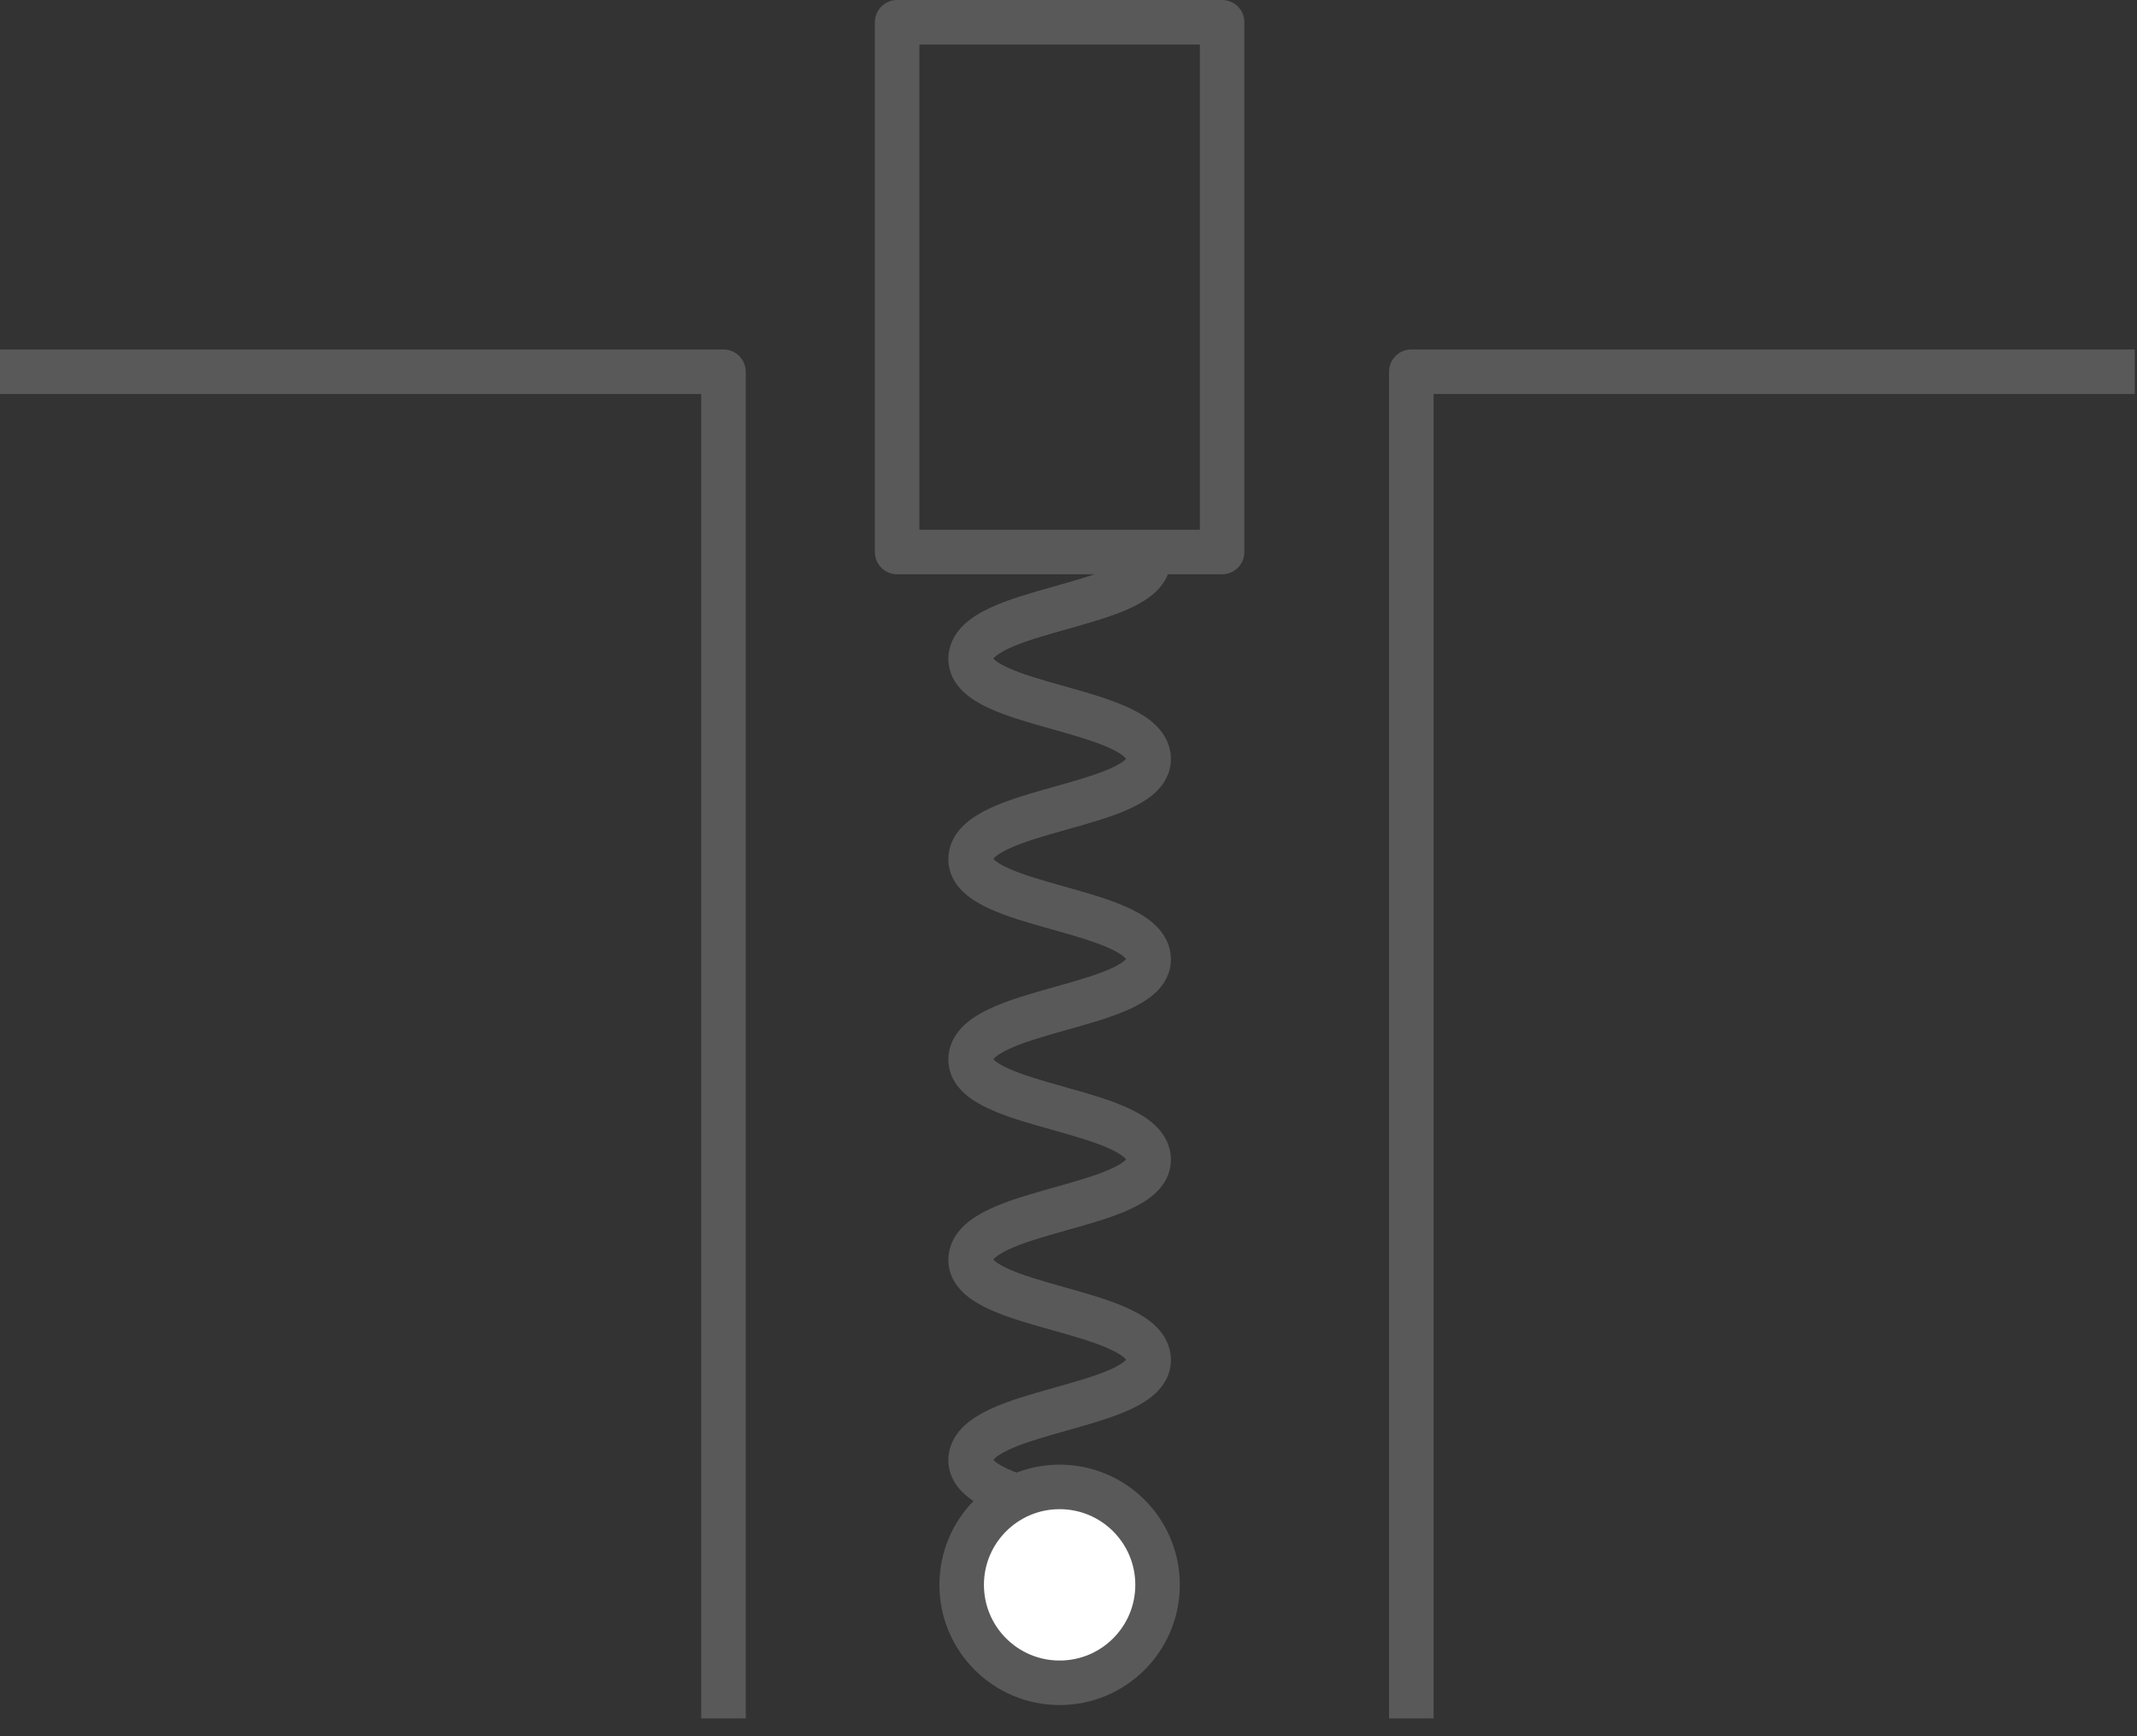
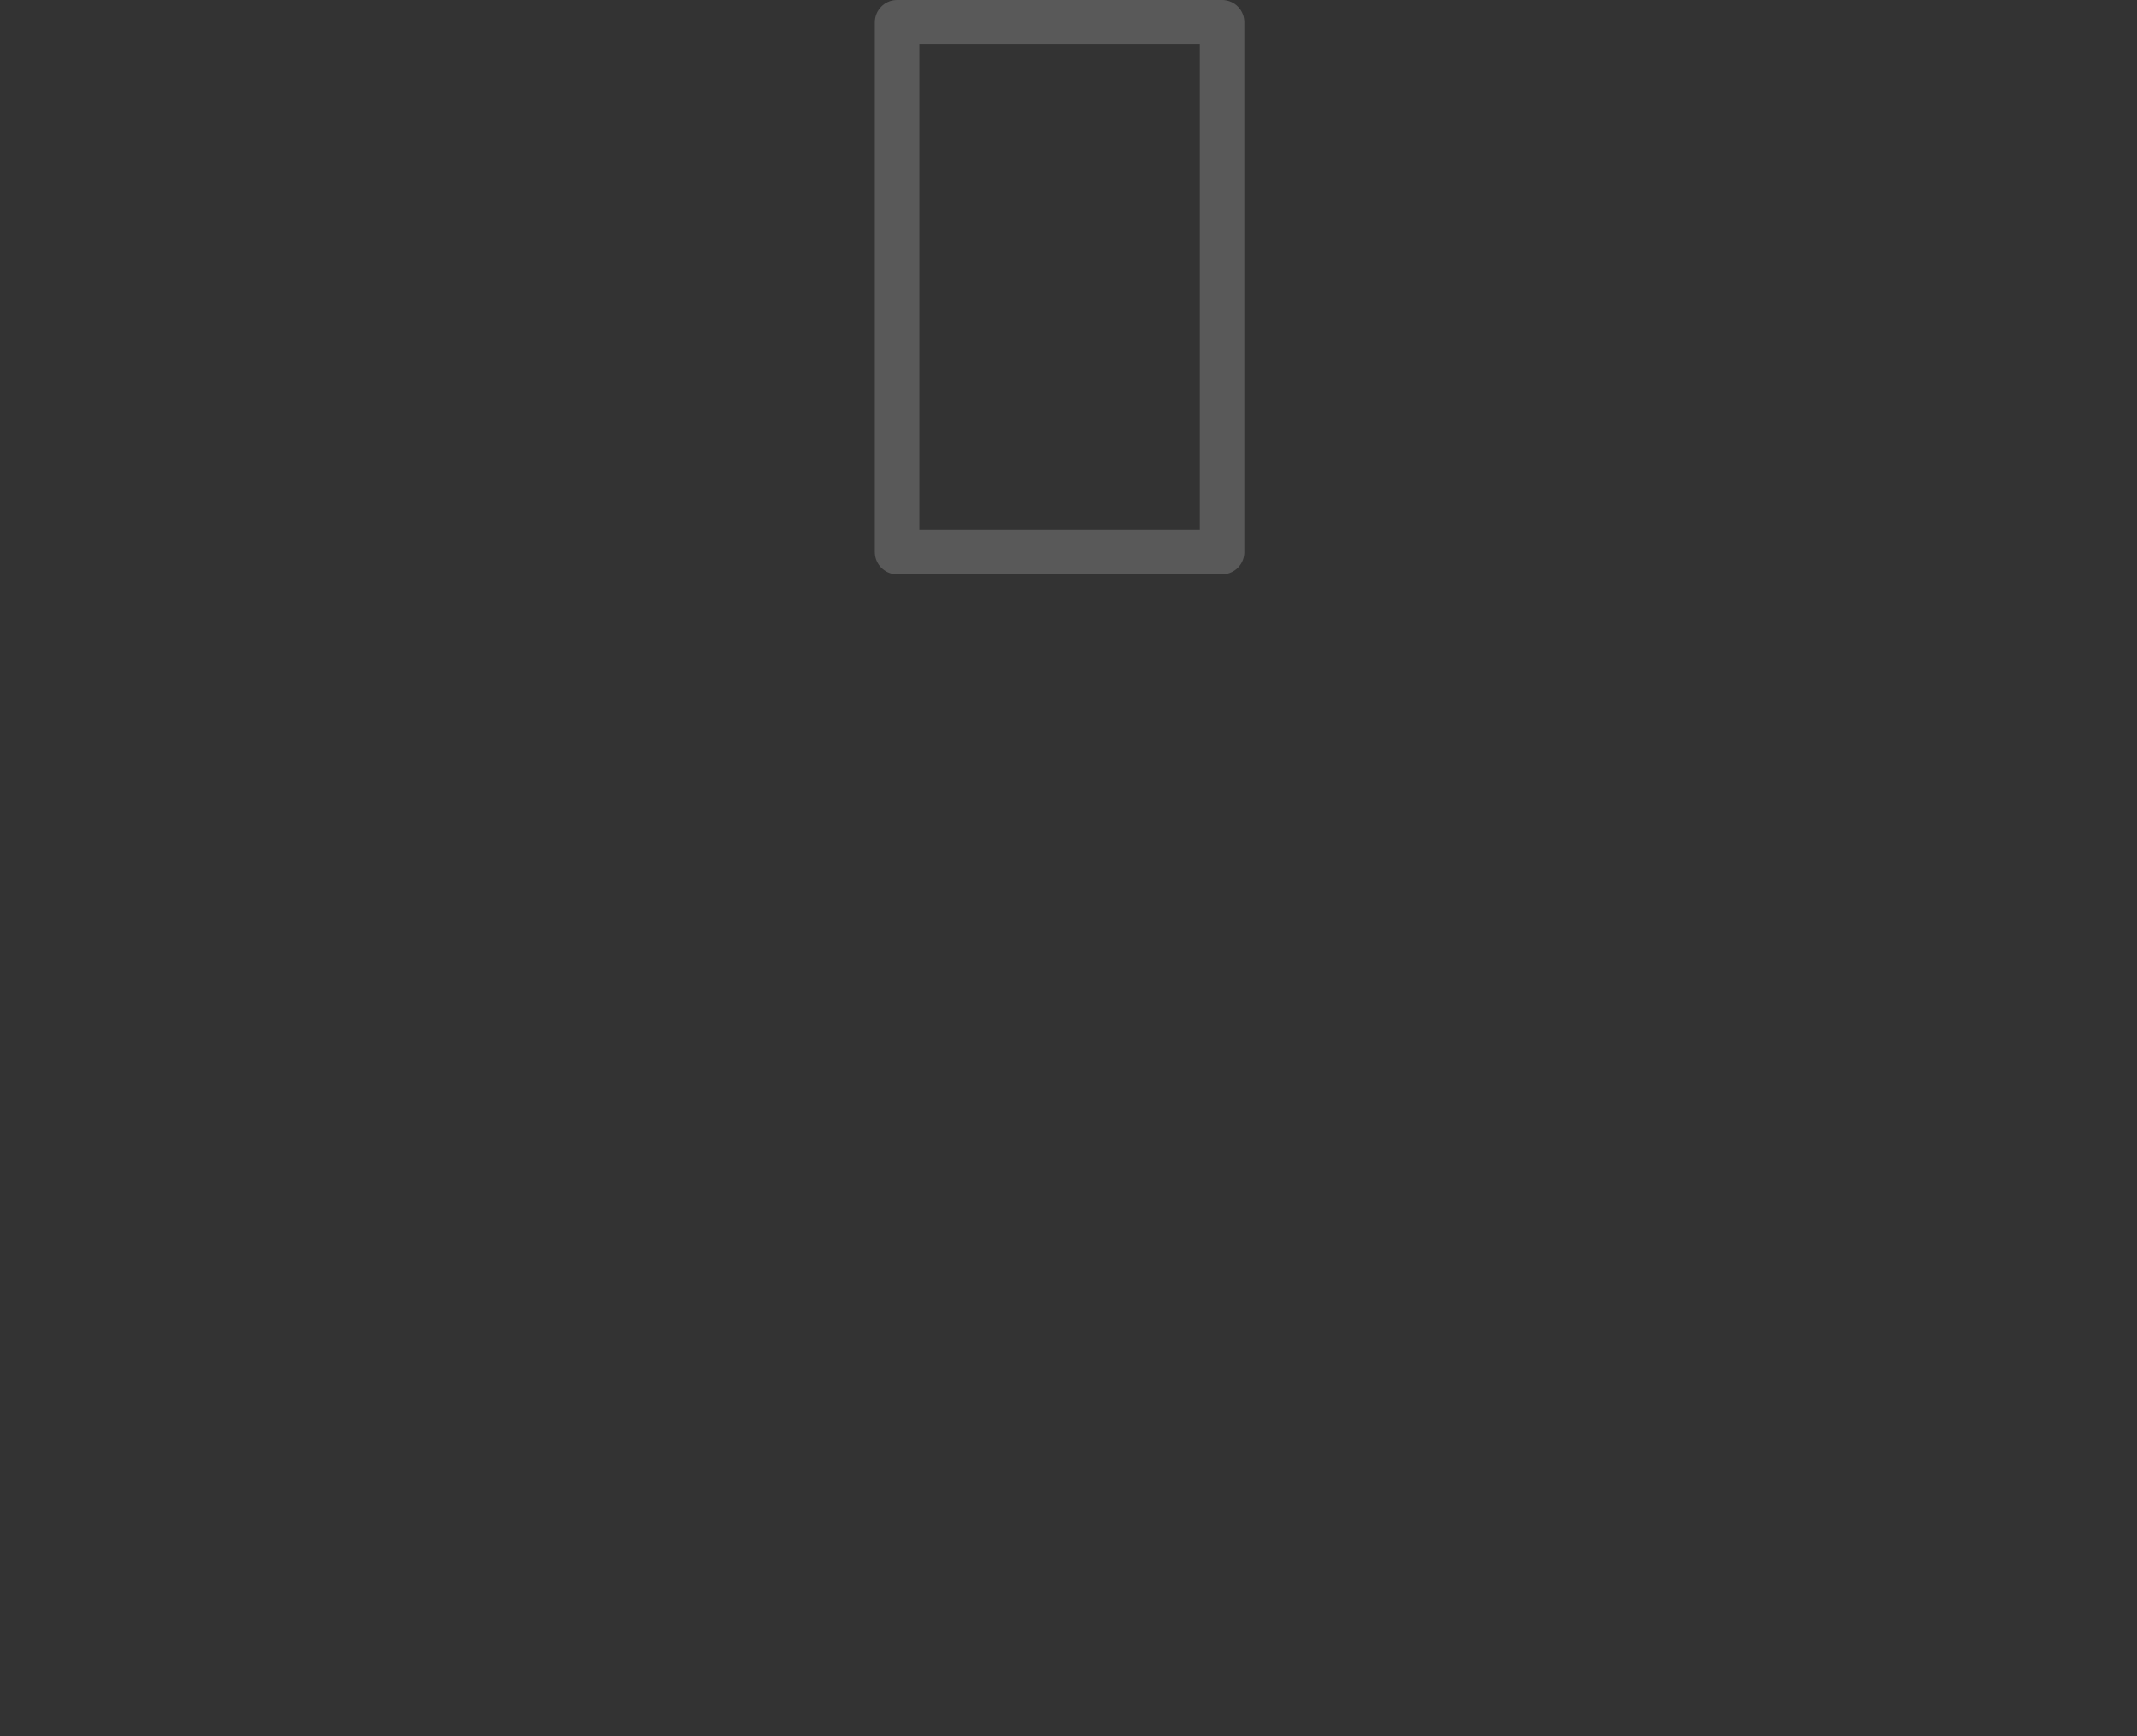
<svg xmlns="http://www.w3.org/2000/svg" width="96" height="78" viewBox="0 0 96 78" fill="none">
  <rect x="0" y="0" width="96" height="78" fill="#333333" stroke="none" />
-   <path d="M1 16.7H32.5V76.2" stroke="#595959" stroke-width="2" stroke-miterlimit="10" stroke-linecap="square" stroke-linejoin="round" />
-   <path d="M94.9 16.7H63.4V76.2" stroke="#595959" stroke-width="2" stroke-miterlimit="10" stroke-linecap="square" stroke-linejoin="round" />
  <path d="M54.901 1H40.301V24.8H54.901V1Z" stroke="#595959" stroke-width="2" stroke-miterlimit="10" stroke-linecap="square" stroke-linejoin="round" />
  <mask id="path-4-inside-1" fill="white">
    <path d="M51.602 25.101C51.602 27.301 43.602 27.301 43.602 29.601C43.602 31.801 51.602 31.801 51.602 34.101C51.602 36.301 43.602 36.301 43.602 38.601C43.602 40.801 51.602 40.801 51.602 43.101C51.602 45.301 43.602 45.301 43.602 47.601C43.602 49.801 51.602 49.801 51.602 52.101C51.602 54.301 43.602 54.301 43.602 56.601C43.602 58.801 51.602 58.801 51.602 61.101C51.602 63.301 43.602 63.301 43.602 65.601C43.602 67.801 51.602 67.801 51.602 70.101" />
  </mask>
-   <path d="M50.602 25.101C50.602 25.036 50.642 25.034 50.557 25.118C50.456 25.217 50.262 25.349 49.933 25.5C49.271 25.805 48.359 26.061 47.331 26.35C46.355 26.625 45.264 26.932 44.421 27.334C43.997 27.536 43.565 27.794 43.229 28.139C42.878 28.5 42.602 28.989 42.602 29.601H44.602C44.602 29.637 44.575 29.623 44.661 29.535C44.763 29.431 44.956 29.295 45.282 29.139C45.939 28.826 46.848 28.564 47.872 28.276C48.844 28.003 49.932 27.703 50.77 27.317C51.191 27.123 51.622 26.876 51.959 26.544C52.311 26.198 52.602 25.715 52.602 25.101H50.602ZM42.602 29.601C42.602 30.215 42.892 30.698 43.244 31.044C43.581 31.376 44.012 31.623 44.433 31.817C45.271 32.203 46.359 32.502 47.331 32.776C48.355 33.064 49.264 33.326 49.921 33.639C50.247 33.795 50.44 33.931 50.542 34.035C50.628 34.123 50.602 34.137 50.602 34.101H52.602C52.602 33.489 52.325 33 51.974 32.639C51.638 32.294 51.206 32.036 50.782 31.834C49.939 31.432 48.848 31.125 47.872 30.85C46.844 30.561 45.932 30.305 45.27 30C44.941 29.849 44.747 29.717 44.646 29.618C44.561 29.534 44.602 29.536 44.602 29.601H42.602ZM50.602 34.101C50.602 34.036 50.642 34.034 50.557 34.118C50.456 34.217 50.262 34.349 49.933 34.5C49.271 34.805 48.359 35.061 47.331 35.35C46.355 35.625 45.264 35.932 44.421 36.334C43.997 36.536 43.565 36.794 43.229 37.139C42.878 37.5 42.602 37.989 42.602 38.601H44.602C44.602 38.637 44.575 38.623 44.661 38.535C44.763 38.431 44.956 38.295 45.282 38.139C45.939 37.826 46.848 37.564 47.872 37.276C48.844 37.002 49.932 36.703 50.77 36.317C51.191 36.123 51.622 35.876 51.959 35.544C52.311 35.198 52.602 34.715 52.602 34.101H50.602ZM42.602 38.601C42.602 39.215 42.892 39.698 43.244 40.044C43.581 40.376 44.012 40.623 44.433 40.817C45.271 41.203 46.359 41.502 47.331 41.776C48.355 42.064 49.264 42.326 49.921 42.639C50.247 42.795 50.44 42.931 50.542 43.035C50.628 43.123 50.602 43.137 50.602 43.101H52.602C52.602 42.489 52.325 42 51.974 41.639C51.638 41.294 51.206 41.036 50.782 40.834C49.939 40.432 48.848 40.125 47.872 39.85C46.844 39.561 45.932 39.305 45.27 39C44.941 38.849 44.747 38.717 44.646 38.618C44.561 38.534 44.602 38.536 44.602 38.601H42.602ZM50.602 43.101C50.602 43.036 50.642 43.034 50.557 43.118C50.456 43.217 50.262 43.349 49.933 43.5C49.271 43.805 48.359 44.061 47.331 44.35C46.355 44.625 45.264 44.932 44.421 45.334C43.997 45.536 43.565 45.794 43.229 46.139C42.878 46.5 42.602 46.989 42.602 47.601H44.602C44.602 47.637 44.575 47.623 44.661 47.535C44.763 47.431 44.956 47.295 45.282 47.139C45.939 46.826 46.848 46.564 47.872 46.276C48.844 46.002 49.932 45.703 50.77 45.317C51.191 45.123 51.622 44.876 51.959 44.544C52.311 44.198 52.602 43.715 52.602 43.101H50.602ZM42.602 47.601C42.602 48.215 42.892 48.698 43.244 49.044C43.581 49.376 44.012 49.623 44.433 49.817C45.271 50.203 46.359 50.502 47.331 50.776C48.355 51.064 49.264 51.326 49.921 51.639C50.247 51.795 50.44 51.931 50.542 52.035C50.628 52.123 50.602 52.137 50.602 52.101H52.602C52.602 51.489 52.325 51 51.974 50.639C51.638 50.294 51.206 50.036 50.782 49.834C49.939 49.432 48.848 49.125 47.872 48.85C46.844 48.561 45.932 48.305 45.27 48C44.941 47.849 44.747 47.717 44.646 47.618C44.561 47.534 44.602 47.536 44.602 47.601H42.602ZM50.602 52.101C50.602 52.036 50.642 52.034 50.557 52.118C50.456 52.217 50.262 52.349 49.933 52.5C49.271 52.805 48.359 53.061 47.331 53.35C46.355 53.625 45.264 53.932 44.421 54.334C43.997 54.536 43.565 54.794 43.229 55.139C42.878 55.5 42.602 55.989 42.602 56.601H44.602C44.602 56.637 44.575 56.623 44.661 56.535C44.763 56.431 44.956 56.295 45.282 56.139C45.939 55.826 46.848 55.564 47.872 55.276C48.844 55.002 49.932 54.703 50.77 54.317C51.191 54.123 51.622 53.876 51.959 53.544C52.311 53.198 52.602 52.715 52.602 52.101H50.602ZM42.602 56.601C42.602 57.215 42.892 57.698 43.244 58.044C43.581 58.376 44.012 58.623 44.433 58.817C45.271 59.203 46.359 59.502 47.331 59.776C48.355 60.064 49.264 60.326 49.921 60.639C50.247 60.795 50.44 60.931 50.542 61.035C50.628 61.123 50.602 61.137 50.602 61.101H52.602C52.602 60.489 52.325 60 51.974 59.639C51.638 59.294 51.206 59.036 50.782 58.834C49.939 58.432 48.848 58.125 47.872 57.85C46.844 57.561 45.932 57.305 45.27 57C44.941 56.849 44.747 56.717 44.646 56.618C44.561 56.534 44.602 56.536 44.602 56.601H42.602ZM50.602 61.101C50.602 61.036 50.642 61.034 50.557 61.118C50.456 61.217 50.262 61.349 49.933 61.5C49.271 61.805 48.359 62.061 47.331 62.35C46.355 62.625 45.264 62.932 44.421 63.334C43.997 63.536 43.565 63.794 43.229 64.139C42.878 64.5 42.602 64.989 42.602 65.601H44.602C44.602 65.637 44.575 65.623 44.661 65.535C44.763 65.431 44.956 65.295 45.282 65.139C45.939 64.826 46.848 64.564 47.872 64.276C48.844 64.002 49.932 63.703 50.77 63.317C51.191 63.123 51.622 62.876 51.959 62.544C52.311 62.198 52.602 61.715 52.602 61.101H50.602ZM42.602 65.601C42.602 66.215 42.892 66.698 43.244 67.044C43.581 67.376 44.012 67.623 44.433 67.817C45.271 68.203 46.359 68.502 47.331 68.776C48.355 69.064 49.264 69.326 49.921 69.639C50.247 69.795 50.44 69.931 50.542 70.035C50.628 70.123 50.602 70.137 50.602 70.101H52.602C52.602 69.489 52.325 69 51.974 68.639C51.638 68.294 51.206 68.036 50.782 67.834C49.939 67.432 48.848 67.125 47.872 66.85C46.844 66.561 45.932 66.305 45.27 66C44.941 65.849 44.747 65.717 44.646 65.618C44.561 65.534 44.602 65.536 44.602 65.601H42.602Z" fill="#595959" mask="url(#path-4-inside-1)" />
-   <path d="M51.602 25.101C51.602 27.301 43.602 27.301 43.602 29.601C43.602 31.801 51.602 31.801 51.602 34.101C51.602 36.301 43.602 36.301 43.602 38.601C43.602 40.801 51.602 40.801 51.602 43.101C51.602 45.301 43.602 45.301 43.602 47.601C43.602 49.801 51.602 49.801 51.602 52.101C51.602 54.301 43.602 54.301 43.602 56.601C43.602 58.801 51.602 58.801 51.602 61.101C51.602 63.301 43.602 63.301 43.602 65.601C43.602 67.801 51.602 67.801 51.602 70.101" stroke="#595959" stroke-width="2" stroke-miterlimit="10" stroke-linecap="square" stroke-linejoin="round" />
-   <path d="M47.601 75.6C50.031 75.6 52.001 73.63 52.001 71.2C52.001 68.77 50.031 66.8 47.601 66.8C45.171 66.8 43.201 68.77 43.201 71.2C43.201 73.63 45.171 75.6 47.601 75.6Z" fill="white" stroke="#595959" stroke-width="2" stroke-miterlimit="10" stroke-linecap="square" stroke-linejoin="round" />
</svg>